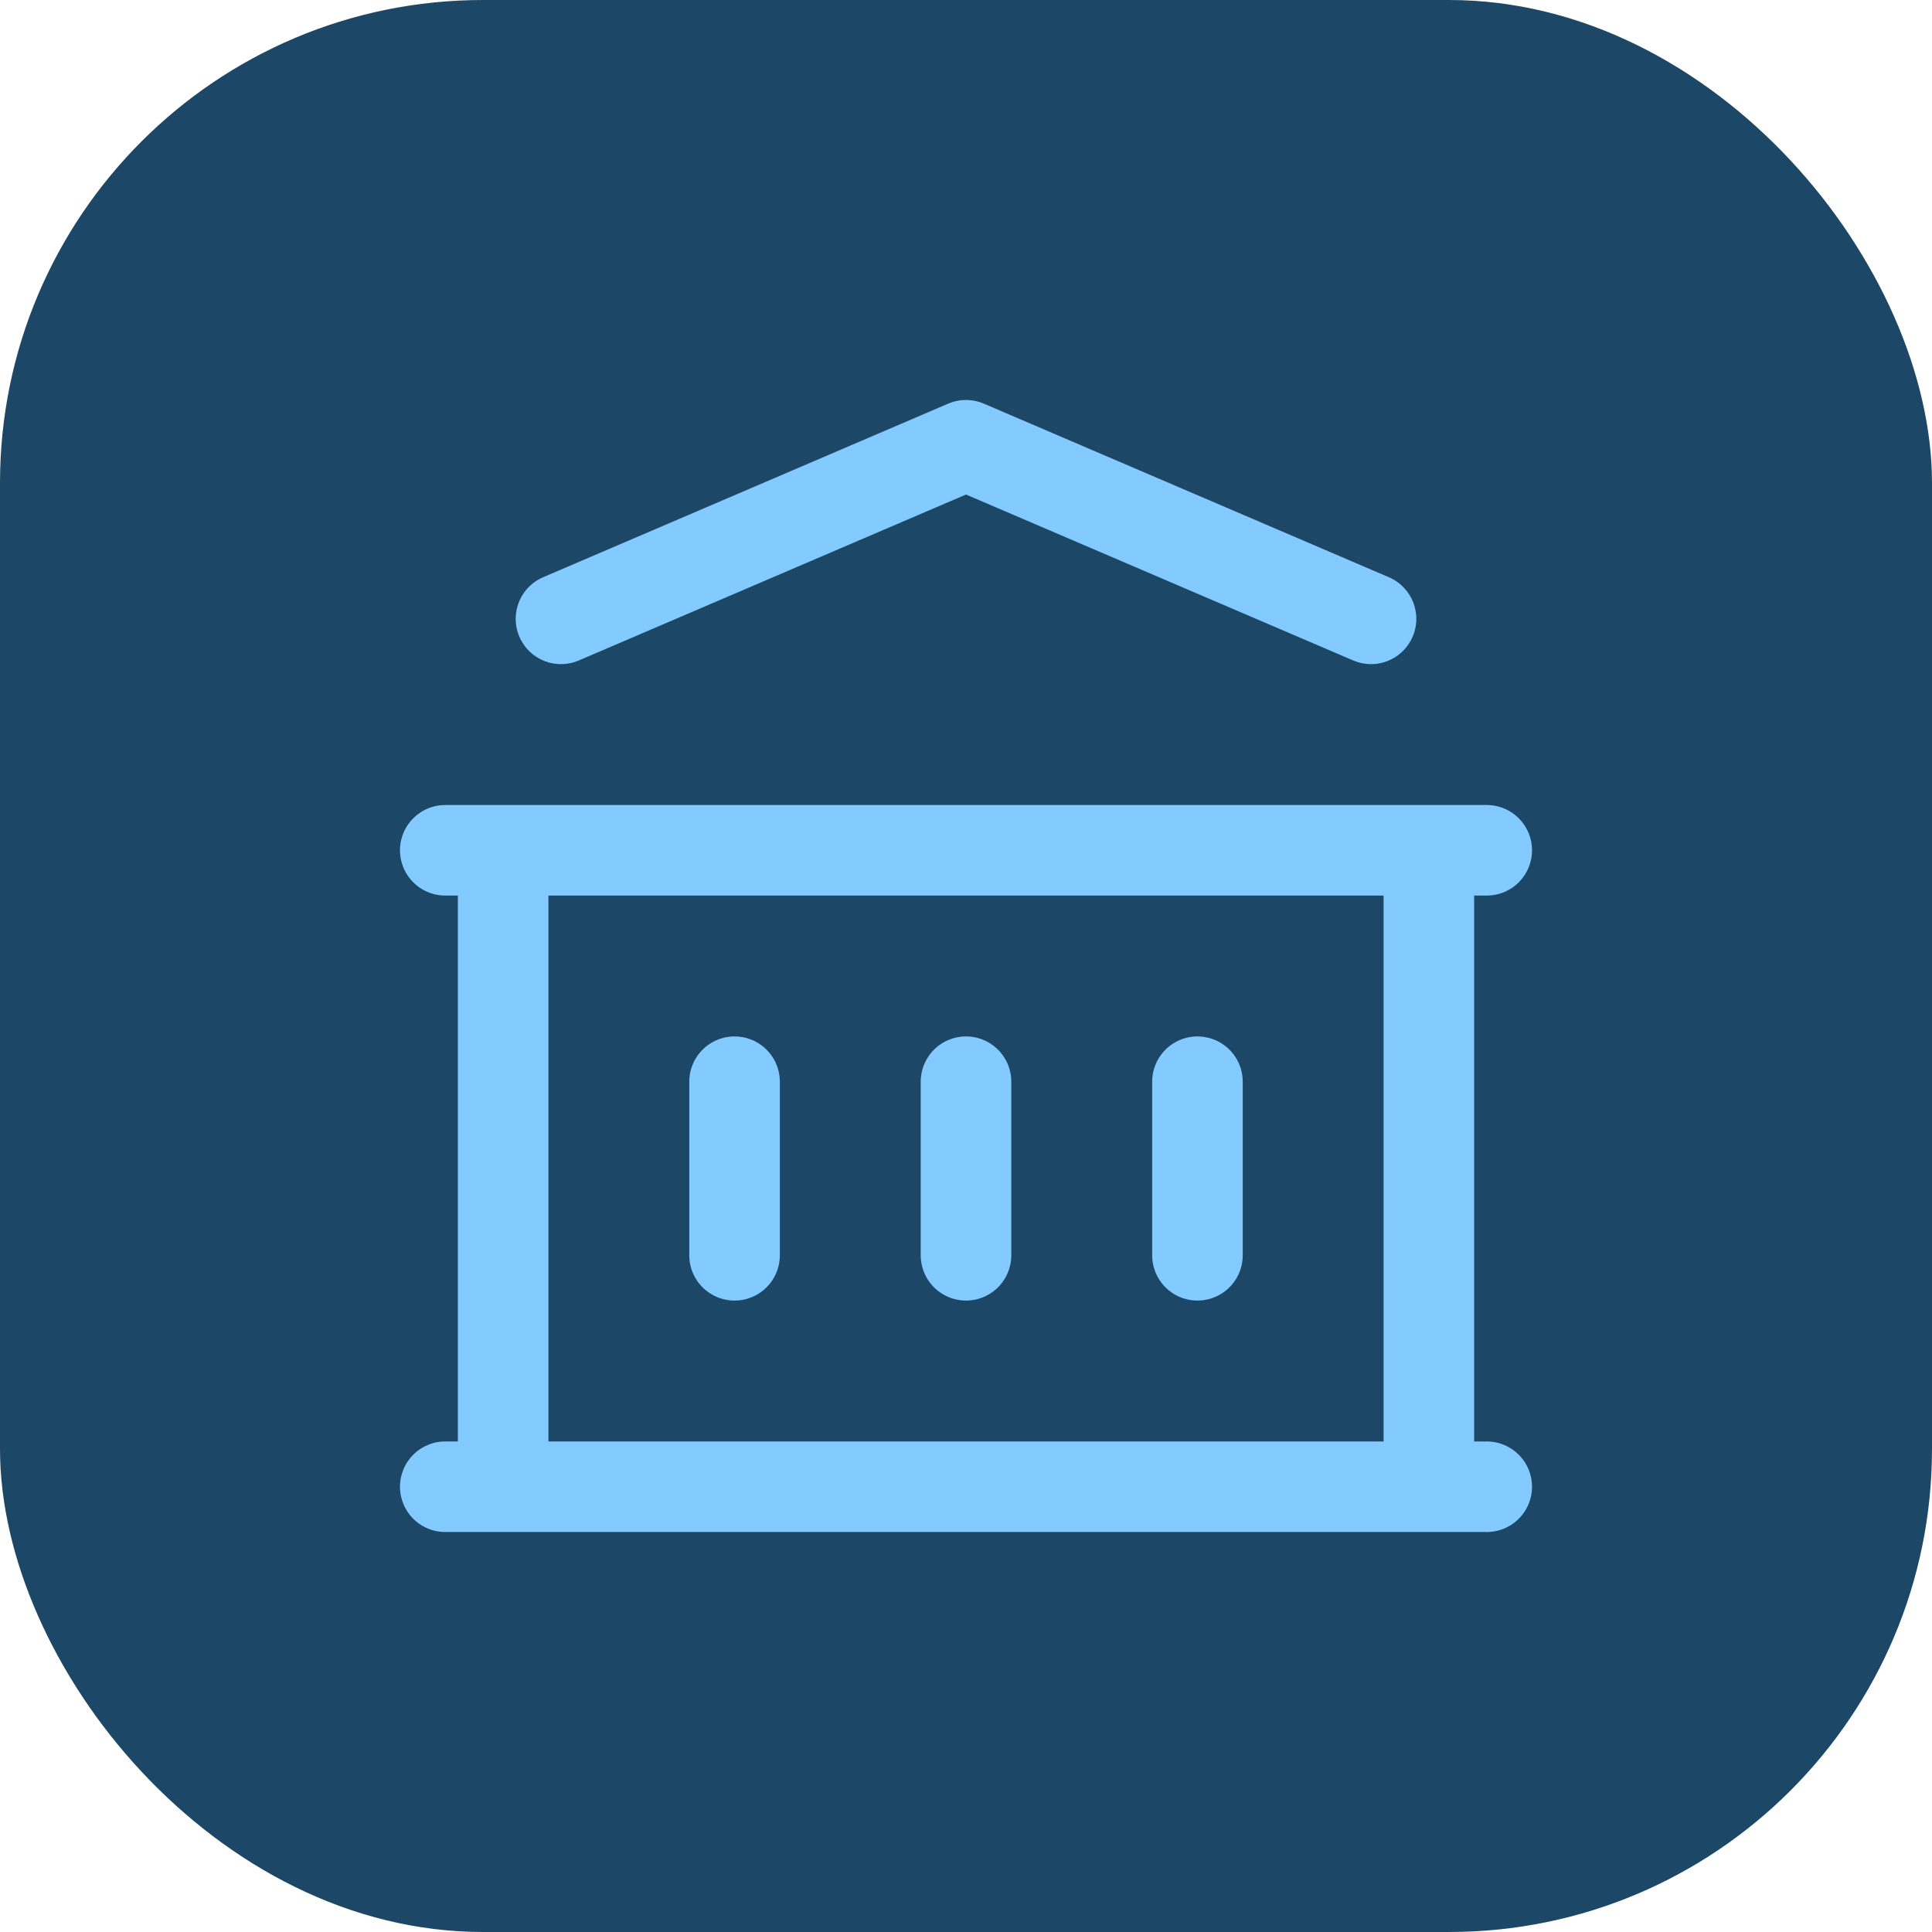
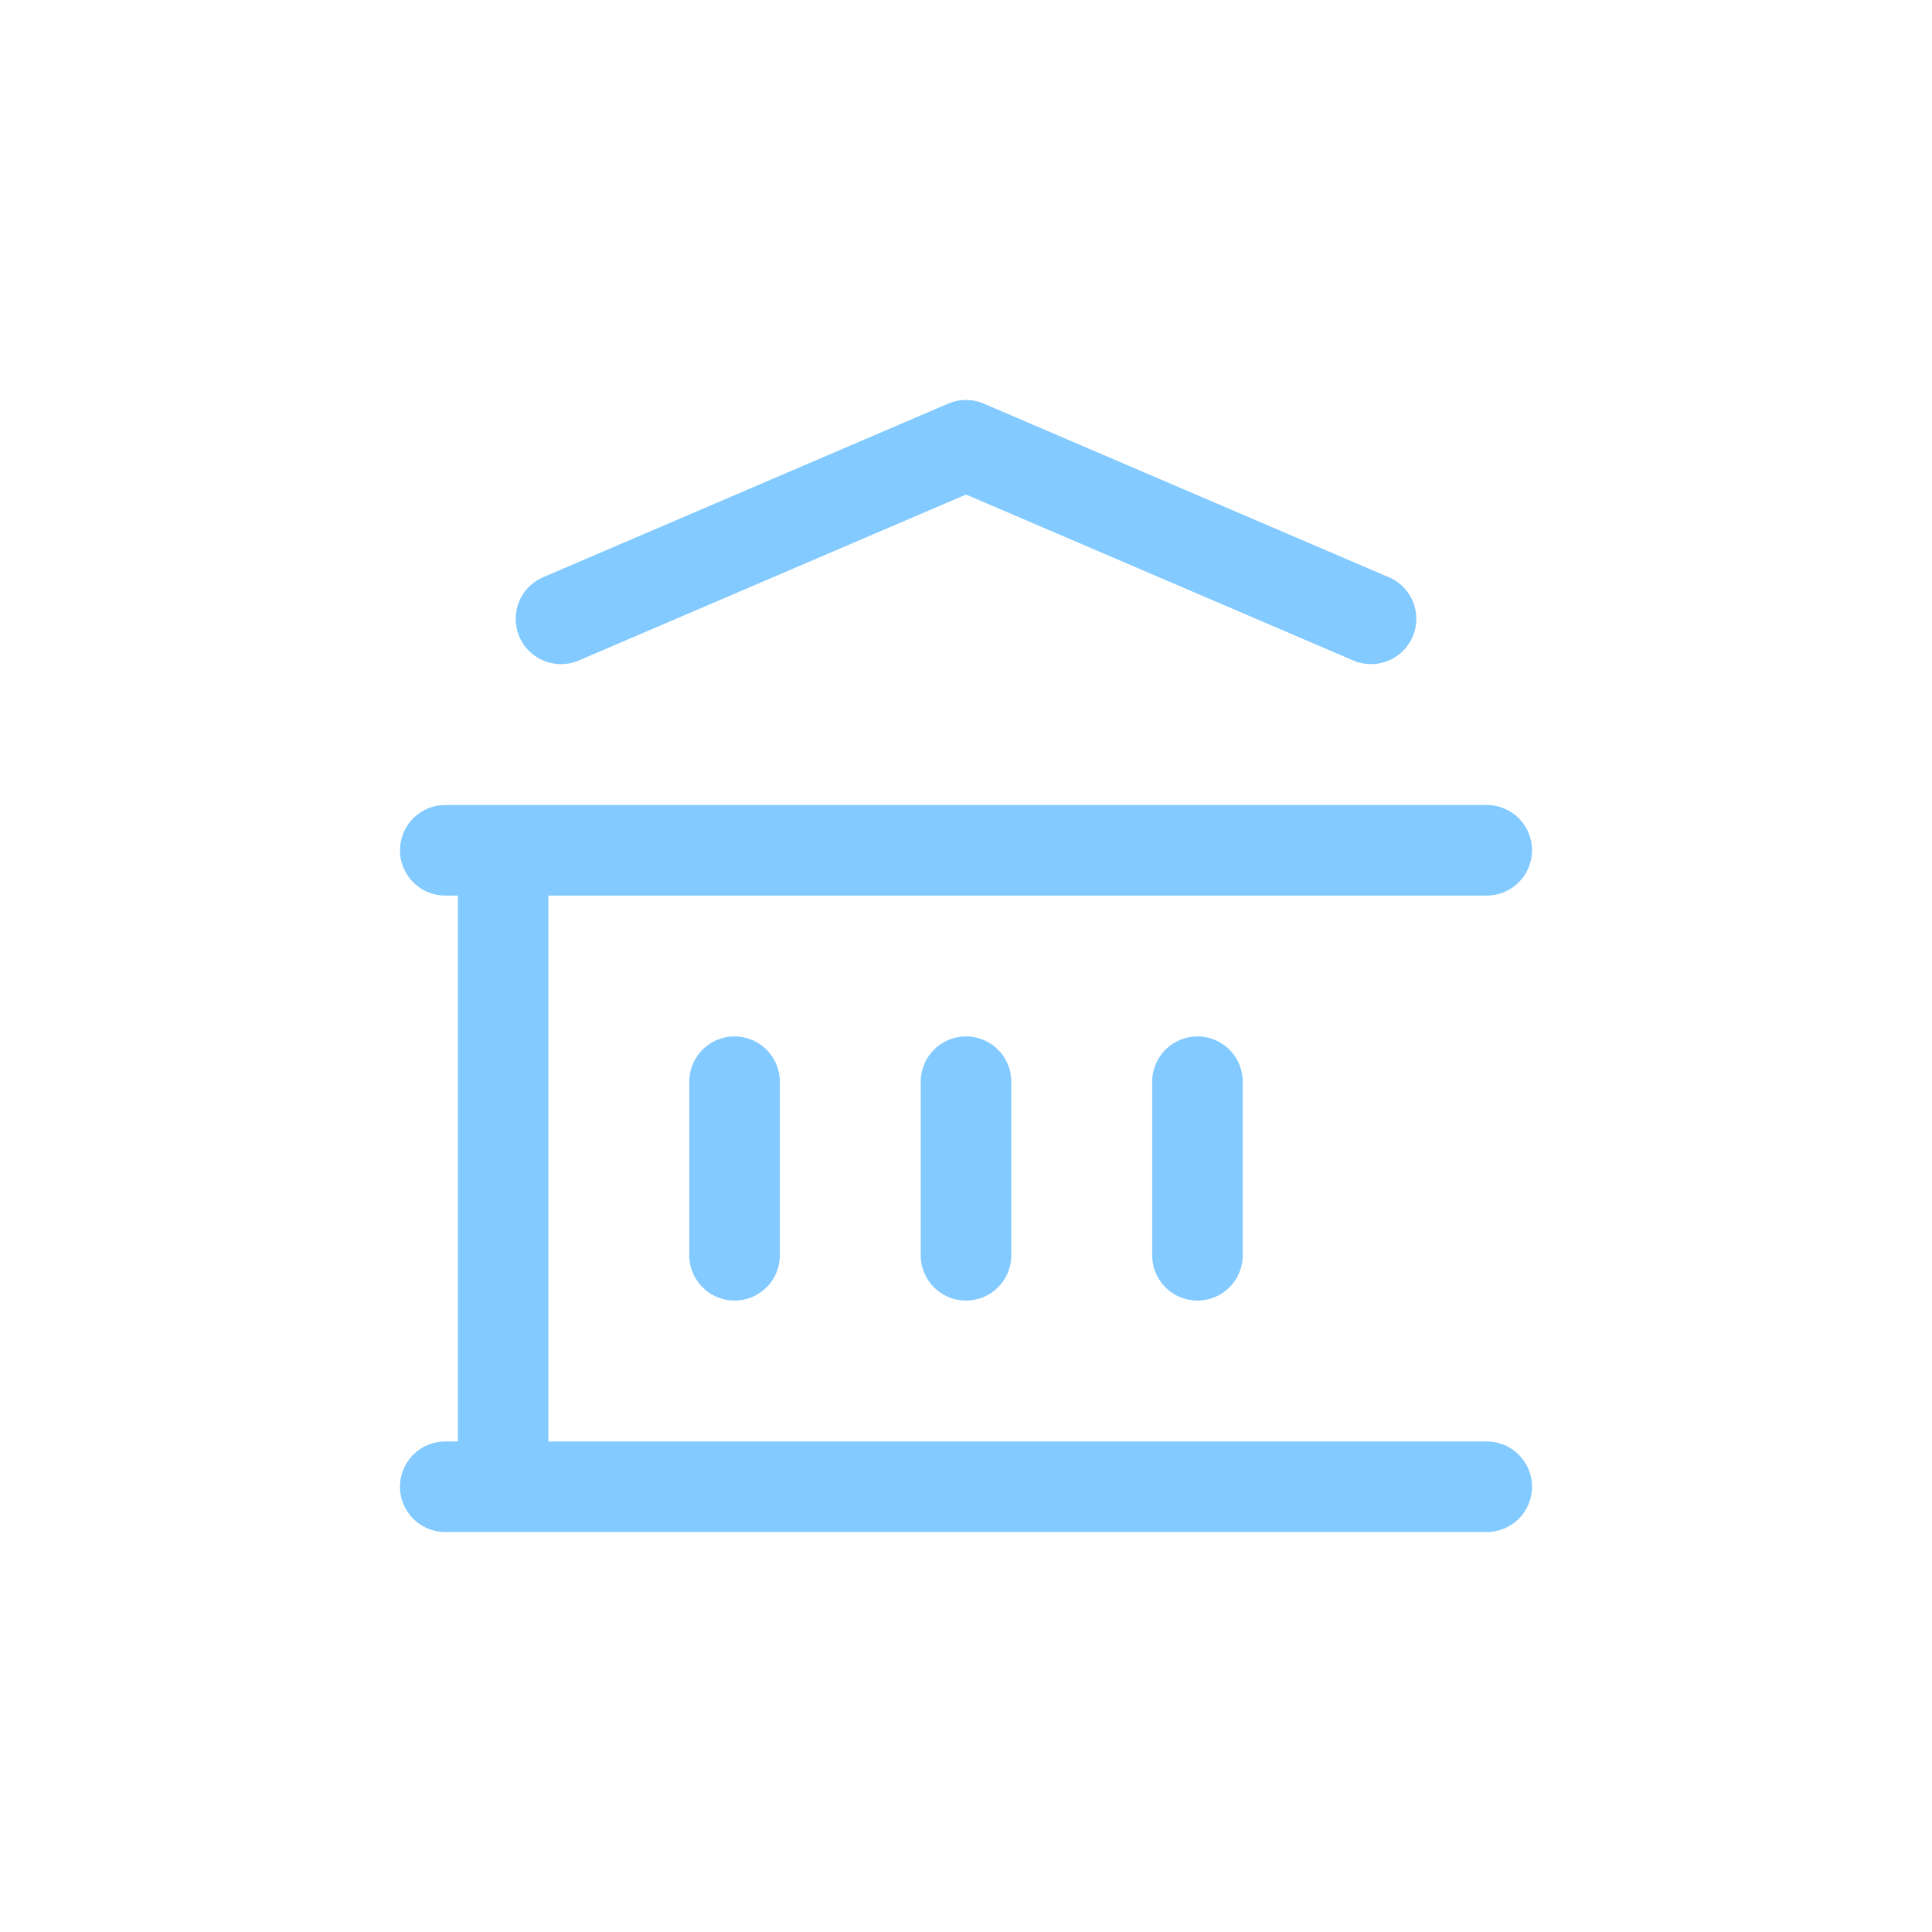
<svg xmlns="http://www.w3.org/2000/svg" width="64" height="64" viewBox="0 0 64 64" fill="none">
-   <rect width="64" height="64" rx="16" fill="#1D4766" />
-   <path d="M14.75 49.25H49.25M14.75 28.167H49.25M18.583 20.5L32 14.75L45.417 20.5M16.667 28.167V49.25M47.333 28.167V49.25M24.333 35.833V41.583M32 35.833V41.583M39.667 35.833V41.583" stroke="#82CAFF" stroke-width="3" stroke-linecap="round" stroke-linejoin="round" />
+   <path d="M14.75 49.25H49.25M14.75 28.167H49.25M18.583 20.5L32 14.75L45.417 20.5M16.667 28.167V49.25V49.25M24.333 35.833V41.583M32 35.833V41.583M39.667 35.833V41.583" stroke="#82CAFF" stroke-width="3" stroke-linecap="round" stroke-linejoin="round" />
</svg>